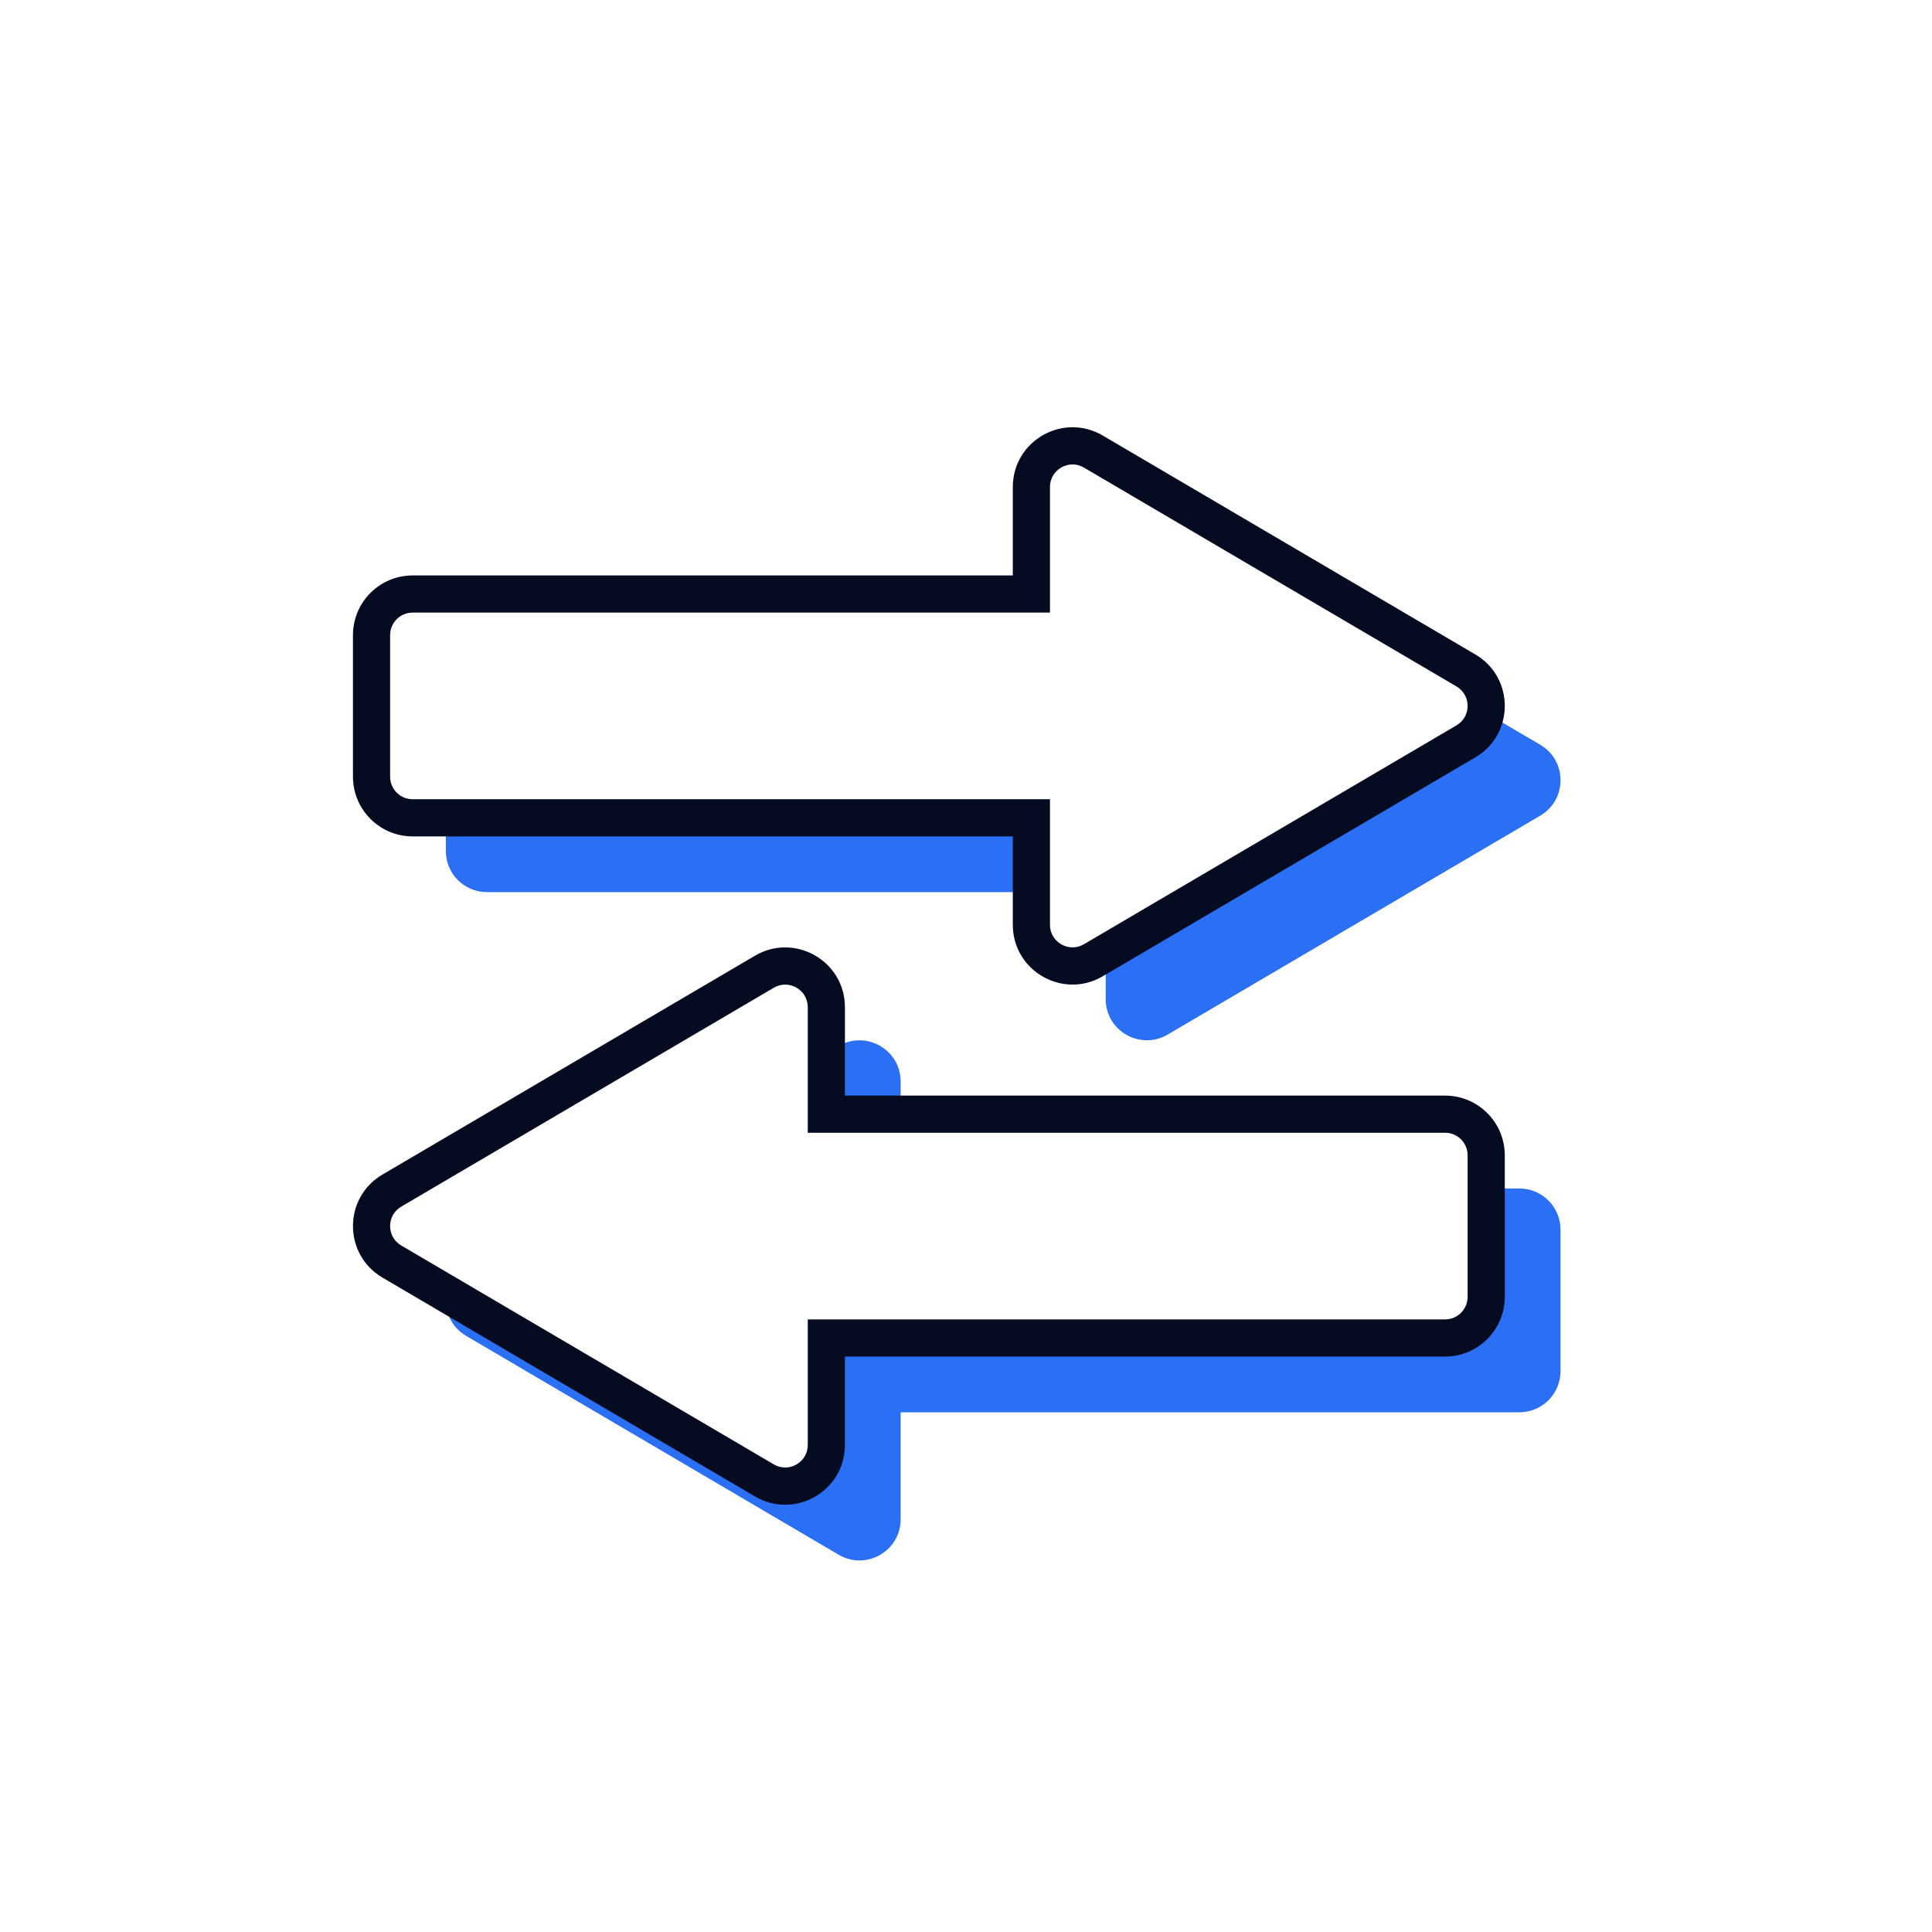
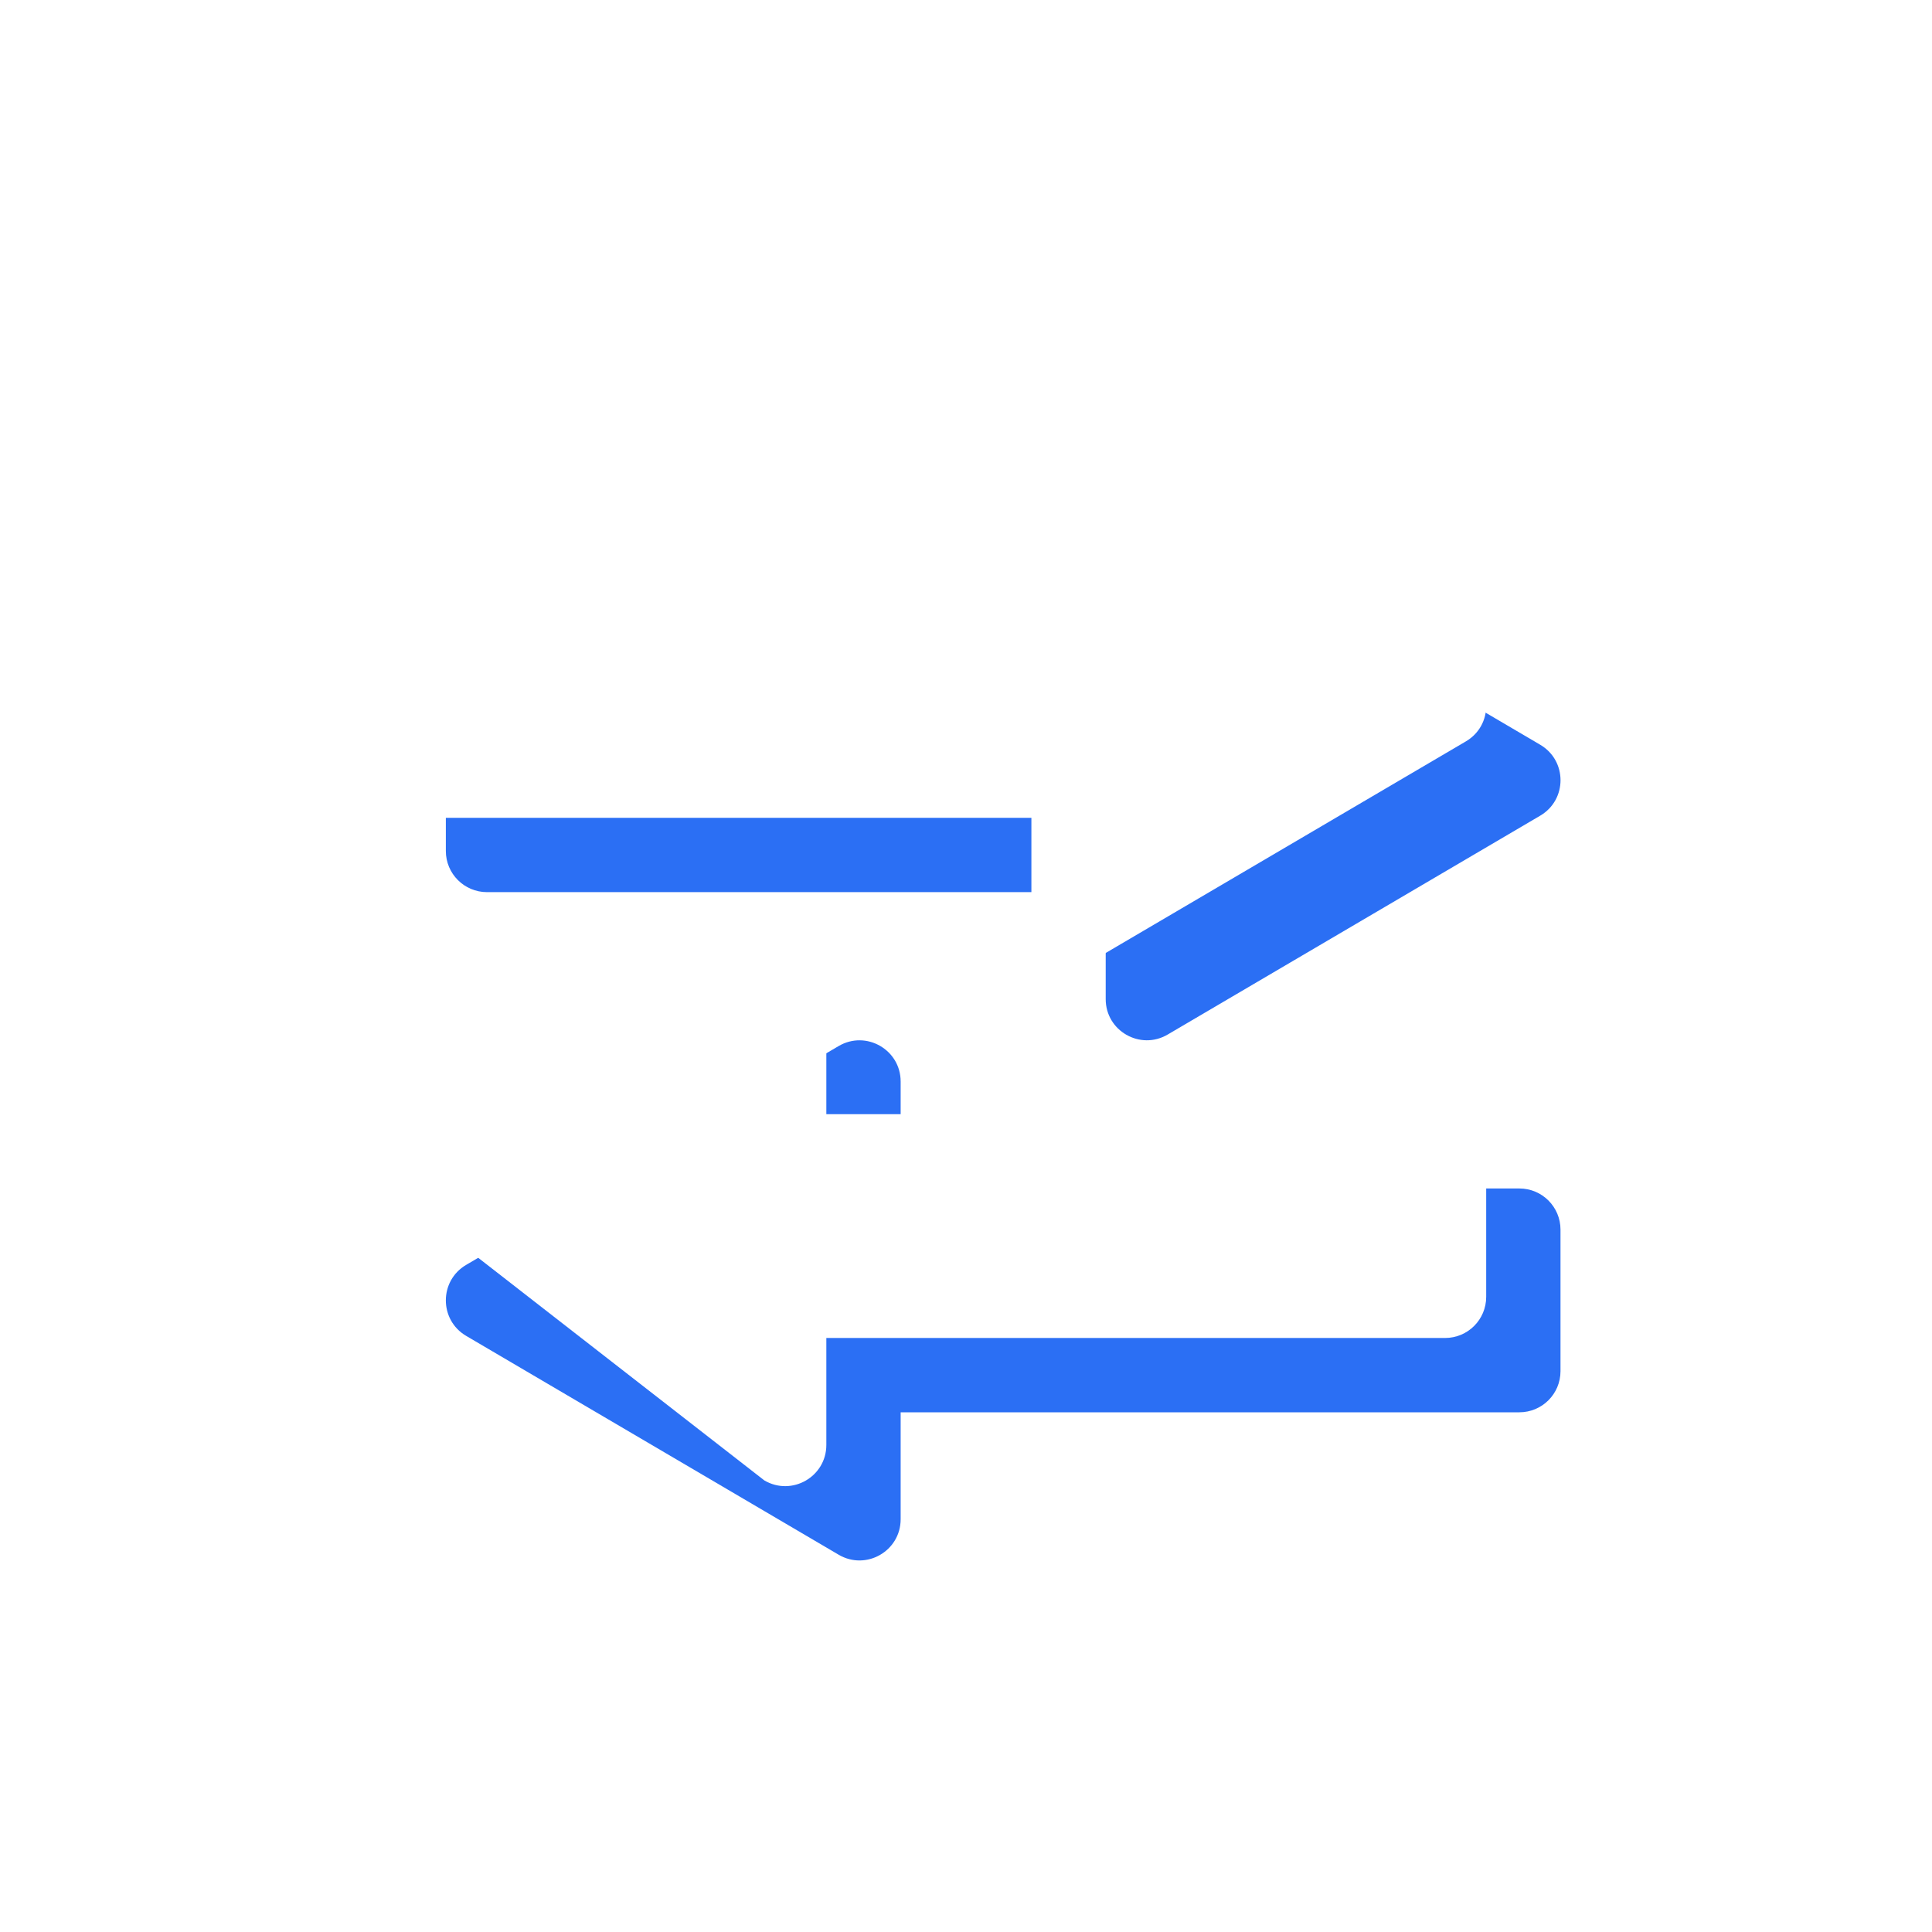
<svg xmlns="http://www.w3.org/2000/svg" width="52" height="52" viewBox="0 0 52 52" fill="none">
  <rect width="52" height="52" fill="white" />
  <path fill-rule="evenodd" clip-rule="evenodd" d="M41.455 21.954C42.184 21.526 42.184 20.473 41.455 20.045L31.428 14.154C30.69 13.72 29.76 14.252 29.76 15.108V17.988H13.107C12.496 17.988 12 18.483 12 19.095V22.905C12 23.516 12.496 24.012 13.107 24.012H29.76V26.891C29.76 27.747 30.69 28.279 31.428 27.845L41.455 21.954Z" fill="#2B6FF4" />
  <path fill-rule="evenodd" clip-rule="evenodd" d="M12.546 34.045C11.818 34.473 11.818 35.526 12.546 35.955L22.573 41.846C23.312 42.279 24.241 41.747 24.241 40.891V38.012L40.894 38.012C41.506 38.012 42.001 37.517 42.001 36.905V33.095C42.001 32.484 41.506 31.988 40.894 31.988L24.241 31.988V29.109C24.241 28.253 23.312 27.721 22.573 28.154L12.546 34.045Z" fill="#2B6FF4" />
  <mask id="path-4-outside-1_6304_450" maskUnits="userSpaceOnUse" x="9" y="10.999" width="32" height="16" fill="black">
-     <rect fill="white" x="9" y="10.999" width="32" height="16" />
-     <path fill-rule="evenodd" clip-rule="evenodd" d="M39.455 19.954C40.184 19.526 40.184 18.473 39.455 18.045L29.428 12.154C28.69 11.72 27.76 12.252 27.76 13.108V15.988H11.107C10.496 15.988 10 16.483 10 17.095V20.905C10 21.516 10.496 22.012 11.107 22.012H27.76V24.891C27.76 25.747 28.69 26.279 29.428 25.845L39.455 19.954Z" />
-   </mask>
+     </mask>
  <path fill-rule="evenodd" clip-rule="evenodd" d="M39.455 19.954C40.184 19.526 40.184 18.473 39.455 18.045L29.428 12.154C28.69 11.72 27.76 12.252 27.76 13.108V15.988H11.107C10.496 15.988 10 16.483 10 17.095V20.905C10 21.516 10.496 22.012 11.107 22.012H27.76V24.891C27.76 25.747 28.69 26.279 29.428 25.845L39.455 19.954Z" fill="white" />
-   <path d="M39.455 18.045L39.708 17.614V17.614L39.455 18.045ZM39.455 19.954L39.202 19.523H39.202L39.455 19.954ZM29.428 12.154L29.681 11.723L29.681 11.723L29.428 12.154ZM27.76 15.988V16.488H28.26V15.988H27.76ZM27.76 22.012H28.26V21.512H27.76V22.012ZM29.428 25.845L29.681 26.276H29.681L29.428 25.845ZM39.202 18.476C39.601 18.711 39.601 19.288 39.202 19.523L39.708 20.385C40.766 19.764 40.766 18.235 39.708 17.614L39.202 18.476ZM29.174 12.585L39.202 18.476L39.708 17.614L29.681 11.723L29.174 12.585ZM28.26 13.108C28.26 12.639 28.77 12.347 29.174 12.585L29.681 11.723C28.61 11.093 27.26 11.866 27.26 13.108H28.26ZM28.26 15.988V13.108H27.26V15.988H28.26ZM11.107 16.488H27.76V15.488H11.107V16.488ZM10.5 17.095C10.5 16.759 10.772 16.488 11.107 16.488V15.488C10.22 15.488 9.5 16.207 9.5 17.095H10.5ZM10.5 20.905V17.095H9.5V20.905H10.5ZM11.107 21.512C10.772 21.512 10.5 21.24 10.5 20.905H9.5C9.5 21.792 10.22 22.512 11.107 22.512V21.512ZM27.76 21.512H11.107V22.512H27.76V21.512ZM28.26 24.891V22.012H27.26V24.891H28.26ZM29.174 25.414C28.77 25.652 28.26 25.36 28.26 24.891H27.26C27.26 26.133 28.61 26.906 29.681 26.276L29.174 25.414ZM39.202 19.523L29.174 25.414L29.681 26.276L39.708 20.385L39.202 19.523Z" fill="#050B20" mask="url(#path-4-outside-1_6304_450)" />
  <mask id="path-6-outside-2_6304_450" maskUnits="userSpaceOnUse" x="9" y="25" width="32" height="16" fill="black">
-     <rect fill="white" x="9" y="25" width="32" height="16" />
-     <path fill-rule="evenodd" clip-rule="evenodd" d="M10.546 32.045C9.818 32.473 9.818 33.526 10.546 33.955L20.573 39.846C21.312 40.279 22.241 39.747 22.241 38.891V36.012L38.894 36.012C39.506 36.012 40.001 35.517 40.001 34.905V31.095C40.001 30.484 39.506 29.988 38.894 29.988L22.241 29.988V27.109C22.241 26.253 21.312 25.721 20.573 26.154L10.546 32.045Z" />
-   </mask>
-   <path fill-rule="evenodd" clip-rule="evenodd" d="M10.546 32.045C9.818 32.473 9.818 33.526 10.546 33.955L20.573 39.846C21.312 40.279 22.241 39.747 22.241 38.891V36.012L38.894 36.012C39.506 36.012 40.001 35.517 40.001 34.905V31.095C40.001 30.484 39.506 29.988 38.894 29.988L22.241 29.988V27.109C22.241 26.253 21.312 25.721 20.573 26.154L10.546 32.045Z" fill="white" />
+     </mask>
+   <path fill-rule="evenodd" clip-rule="evenodd" d="M10.546 32.045L20.573 39.846C21.312 40.279 22.241 39.747 22.241 38.891V36.012L38.894 36.012C39.506 36.012 40.001 35.517 40.001 34.905V31.095C40.001 30.484 39.506 29.988 38.894 29.988L22.241 29.988V27.109C22.241 26.253 21.312 25.721 20.573 26.154L10.546 32.045Z" fill="white" />
  <path d="M10.546 33.955L10.293 34.386H10.293L10.546 33.955ZM10.546 32.045L10.293 31.614H10.293L10.546 32.045ZM20.573 39.846L20.827 39.414L20.573 39.846ZM22.241 36.012V35.512H21.741V36.012H22.241ZM38.894 36.012V36.512V36.012ZM38.894 29.988V30.488V29.988ZM22.241 29.988H21.741V30.488H22.241V29.988ZM20.573 26.154L20.32 25.723V25.723L20.573 26.154ZM10.8 33.523C10.4 33.289 10.4 32.711 10.8 32.476L10.293 31.614C9.236 32.235 9.236 33.764 10.293 34.386L10.8 33.523ZM20.827 39.414L10.8 33.523L10.293 34.386L20.32 40.277L20.827 39.414ZM21.741 38.891C21.741 39.36 21.232 39.652 20.827 39.414L20.32 40.277C21.392 40.906 22.741 40.134 22.741 38.891H21.741ZM21.741 36.012V38.891H22.741V36.012H21.741ZM38.894 35.512L22.241 35.512V36.512L38.894 36.512V35.512ZM39.501 34.905C39.501 35.24 39.23 35.512 38.894 35.512V36.512C39.782 36.512 40.501 35.793 40.501 34.905H39.501ZM39.501 31.095V34.905H40.501V31.095H39.501ZM38.894 30.488C39.23 30.488 39.501 30.76 39.501 31.095H40.501C40.501 30.208 39.782 29.488 38.894 29.488V30.488ZM22.241 30.488L38.894 30.488V29.488L22.241 29.488V30.488ZM21.741 27.109V29.988H22.741V27.109H21.741ZM20.827 26.585C21.232 26.348 21.741 26.639 21.741 27.109H22.741C22.741 25.866 21.392 25.094 20.32 25.723L20.827 26.585ZM10.8 32.476L20.827 26.585L20.32 25.723L10.293 31.614L10.8 32.476Z" fill="#050B20" mask="url(#path-6-outside-2_6304_450)" />
</svg>